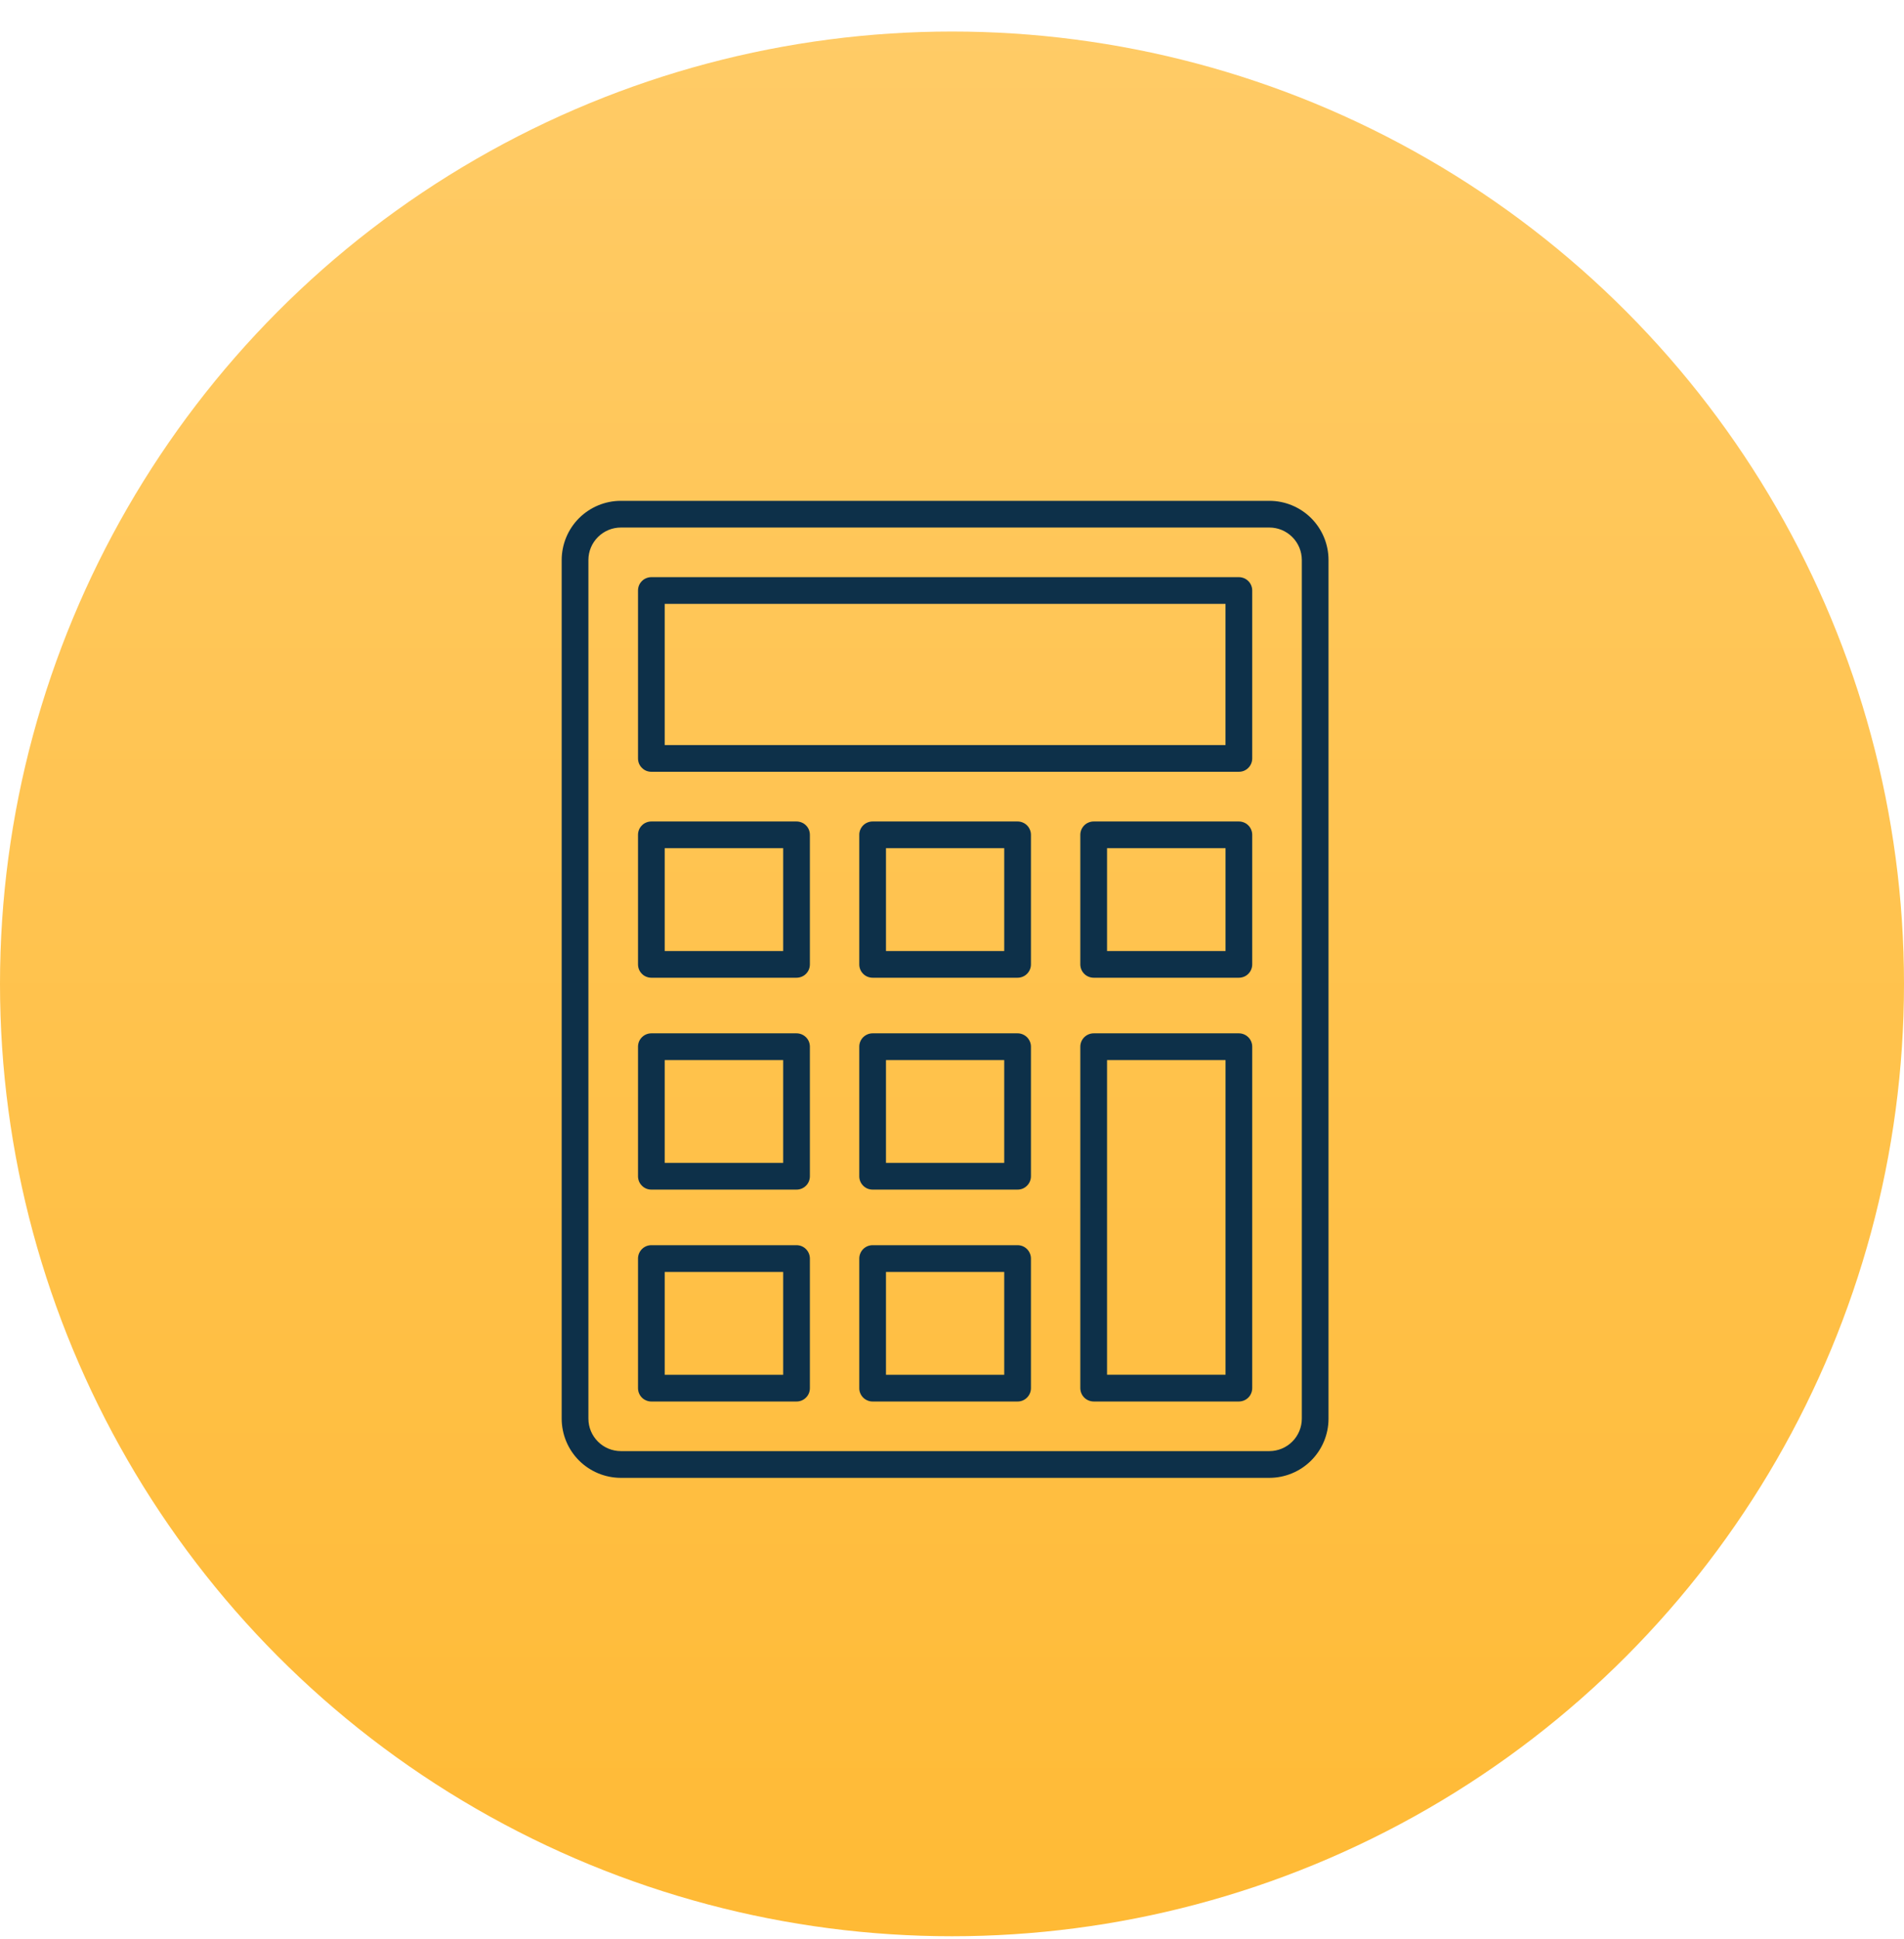
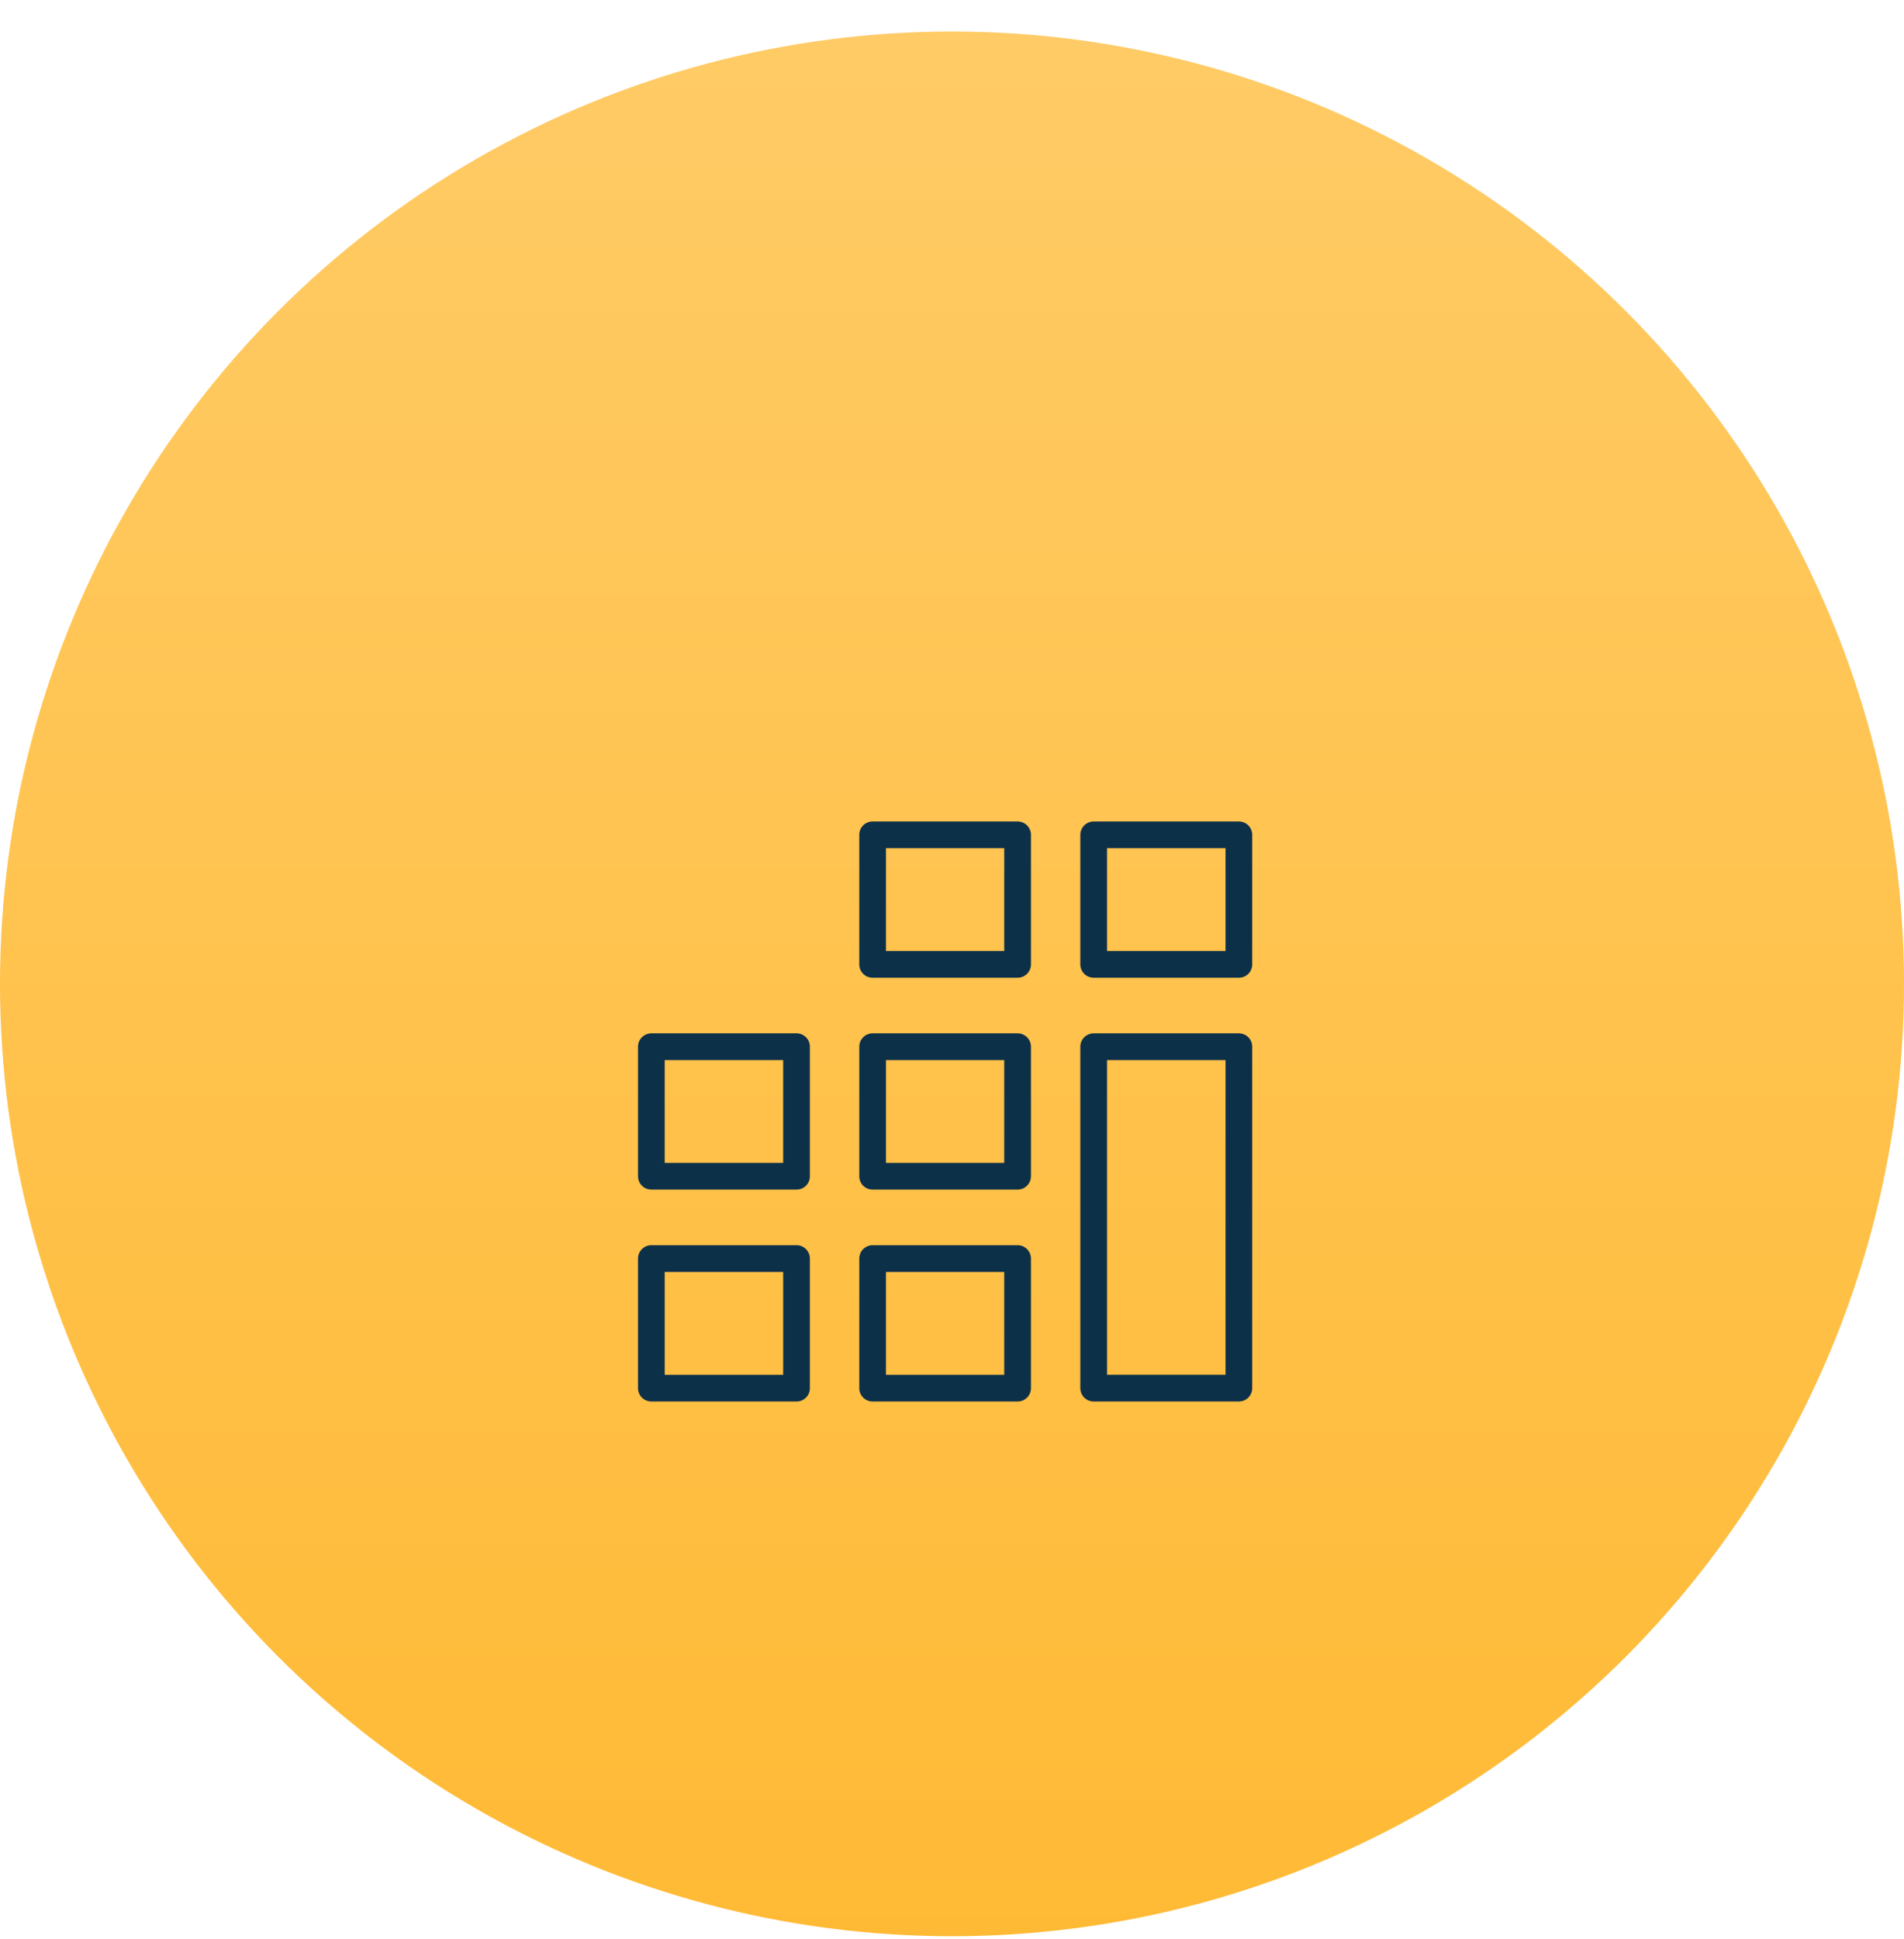
<svg xmlns="http://www.w3.org/2000/svg" width="56" height="57" viewBox="0 0 56 57" fill="none">
  <g filter="url(#filter0_i_249_2162)">
    <circle cx="28" cy="28.927" r="28" fill="url(#paint0_linear_249_2162)" />
  </g>
-   <path d="M37.335 14.725H32.566H27.797H23.029H18.26C17.799 14.725 17.357 14.909 17.03 15.235C16.704 15.561 16.521 16.003 16.52 16.464V41.71C16.521 42.172 16.704 42.614 17.03 42.94C17.357 43.266 17.799 43.449 18.26 43.45H37.335C37.796 43.449 38.238 43.266 38.564 42.94C38.89 42.614 39.074 42.172 39.074 41.71V16.463C39.074 16.002 38.89 15.56 38.564 15.234C38.238 14.909 37.796 14.725 37.335 14.725ZM38.289 41.71C38.288 41.963 38.188 42.205 38.009 42.384C37.83 42.563 37.588 42.663 37.335 42.664H18.26C18.007 42.663 17.764 42.563 17.586 42.384C17.407 42.205 17.306 41.963 17.306 41.71V16.463C17.306 16.211 17.407 15.968 17.586 15.79C17.765 15.611 18.007 15.51 18.26 15.51H23.029H27.797H32.566H37.335C37.588 15.51 37.83 15.611 38.009 15.79C38.188 15.969 38.288 16.211 38.289 16.464V41.71Z" fill="#0D3049" />
-   <path d="M36.437 16.969H19.157C19.106 16.969 19.055 16.979 19.007 16.999C18.959 17.018 18.916 17.047 18.88 17.084C18.843 17.12 18.814 17.163 18.794 17.211C18.775 17.259 18.765 17.31 18.765 17.361V22.299C18.765 22.35 18.775 22.401 18.794 22.449C18.814 22.497 18.843 22.54 18.88 22.576C18.916 22.613 18.959 22.642 19.007 22.662C19.055 22.681 19.106 22.691 19.157 22.691H36.437C36.489 22.691 36.54 22.681 36.588 22.662C36.635 22.642 36.678 22.613 36.715 22.576C36.752 22.54 36.78 22.497 36.8 22.449C36.82 22.401 36.83 22.35 36.83 22.299V17.361C36.83 17.31 36.82 17.259 36.8 17.211C36.78 17.163 36.752 17.12 36.715 17.084C36.678 17.047 36.635 17.018 36.588 16.999C36.54 16.979 36.489 16.969 36.437 16.969ZM36.044 21.906H19.55V17.754H36.044V21.906Z" fill="#0D3049" />
  <path d="M29.929 36.61H25.665C25.561 36.61 25.461 36.651 25.387 36.725C25.314 36.799 25.273 36.899 25.273 37.003V40.812C25.272 40.864 25.282 40.915 25.302 40.962C25.322 41.01 25.351 41.054 25.387 41.09C25.424 41.127 25.467 41.156 25.515 41.175C25.562 41.195 25.613 41.206 25.665 41.205H29.929C29.981 41.206 30.032 41.195 30.079 41.176C30.127 41.156 30.17 41.127 30.207 41.09C30.243 41.054 30.272 41.011 30.292 40.963C30.312 40.915 30.322 40.864 30.322 40.813V37.003C30.322 36.899 30.28 36.799 30.207 36.725C30.133 36.651 30.033 36.61 29.929 36.61V36.61ZM29.536 40.42H26.058V37.396H29.536V40.42Z" fill="#0D3049" />
  <path d="M23.428 36.61H19.157C19.053 36.61 18.953 36.651 18.88 36.725C18.806 36.799 18.765 36.899 18.765 37.003V40.812C18.765 40.864 18.775 40.915 18.794 40.962C18.814 41.01 18.843 41.054 18.879 41.09C18.916 41.127 18.959 41.156 19.007 41.175C19.055 41.195 19.106 41.206 19.157 41.205H23.428C23.479 41.206 23.53 41.195 23.578 41.176C23.626 41.156 23.669 41.127 23.706 41.09C23.742 41.054 23.771 41.011 23.791 40.963C23.81 40.915 23.82 40.864 23.82 40.813V37.003C23.82 36.899 23.779 36.799 23.705 36.725C23.632 36.651 23.532 36.61 23.428 36.61V36.61ZM23.035 40.42H19.55V37.396H23.035V40.42Z" fill="#0D3049" />
  <path d="M29.929 30.381H25.665C25.614 30.381 25.562 30.391 25.515 30.411C25.467 30.431 25.424 30.46 25.387 30.496C25.351 30.532 25.322 30.576 25.302 30.623C25.283 30.671 25.272 30.722 25.273 30.774V34.583C25.272 34.634 25.283 34.685 25.302 34.733C25.322 34.781 25.351 34.824 25.387 34.86C25.424 34.897 25.467 34.926 25.515 34.946C25.562 34.965 25.614 34.975 25.665 34.975H29.929C29.981 34.975 30.032 34.965 30.079 34.946C30.127 34.926 30.17 34.897 30.207 34.86C30.243 34.824 30.272 34.781 30.292 34.733C30.312 34.685 30.322 34.634 30.322 34.583V30.774C30.322 30.722 30.312 30.671 30.292 30.623C30.272 30.576 30.243 30.532 30.207 30.496C30.17 30.46 30.127 30.431 30.079 30.411C30.032 30.391 29.981 30.381 29.929 30.381V30.381ZM29.536 34.19H26.058V31.167H29.536V34.19Z" fill="#0D3049" />
  <path d="M23.428 30.381H19.157C19.106 30.381 19.055 30.391 19.007 30.411C18.959 30.431 18.916 30.46 18.88 30.496C18.843 30.532 18.814 30.576 18.794 30.623C18.775 30.671 18.765 30.722 18.765 30.774V34.583C18.765 34.634 18.775 34.685 18.794 34.733C18.814 34.781 18.843 34.824 18.88 34.86C18.916 34.897 18.959 34.926 19.007 34.946C19.055 34.965 19.106 34.975 19.157 34.975H23.428C23.479 34.975 23.53 34.965 23.578 34.946C23.626 34.926 23.669 34.897 23.706 34.86C23.742 34.824 23.771 34.781 23.791 34.733C23.81 34.685 23.82 34.634 23.82 34.583V30.774C23.82 30.722 23.81 30.671 23.791 30.623C23.771 30.576 23.742 30.532 23.706 30.496C23.669 30.46 23.626 30.431 23.578 30.411C23.53 30.391 23.479 30.381 23.428 30.381V30.381ZM23.035 34.19H19.55V31.167H23.035V34.19Z" fill="#0D3049" />
  <path d="M36.438 30.381H32.167C32.116 30.381 32.065 30.391 32.017 30.411C31.969 30.431 31.926 30.46 31.889 30.496C31.853 30.532 31.824 30.576 31.804 30.623C31.785 30.671 31.774 30.722 31.774 30.774V40.812C31.774 40.863 31.785 40.914 31.804 40.962C31.824 41.01 31.853 41.053 31.889 41.09C31.926 41.126 31.969 41.155 32.017 41.175C32.065 41.194 32.116 41.205 32.167 41.205H36.438C36.489 41.205 36.54 41.194 36.588 41.175C36.636 41.155 36.679 41.126 36.715 41.09C36.752 41.053 36.781 41.01 36.8 40.962C36.82 40.914 36.83 40.863 36.83 40.812V30.774C36.83 30.722 36.82 30.671 36.8 30.623C36.781 30.576 36.752 30.532 36.715 30.496C36.679 30.46 36.636 30.431 36.588 30.411C36.54 30.391 36.489 30.381 36.438 30.381ZM36.045 40.419H32.56V31.167H36.045V40.419Z" fill="#0D3049" />
  <path d="M29.929 24.152H25.665C25.614 24.152 25.562 24.162 25.515 24.182C25.467 24.201 25.424 24.23 25.387 24.267C25.351 24.303 25.322 24.347 25.302 24.394C25.283 24.442 25.272 24.493 25.273 24.545V28.353C25.272 28.405 25.283 28.456 25.302 28.504C25.322 28.551 25.351 28.595 25.387 28.631C25.424 28.668 25.467 28.697 25.515 28.716C25.562 28.736 25.614 28.746 25.665 28.746H29.929C29.981 28.746 30.032 28.736 30.079 28.716C30.127 28.697 30.17 28.668 30.207 28.631C30.243 28.595 30.272 28.551 30.292 28.504C30.312 28.456 30.322 28.405 30.322 28.353V24.545C30.322 24.493 30.312 24.442 30.292 24.394C30.272 24.347 30.243 24.303 30.207 24.267C30.17 24.23 30.127 24.201 30.079 24.182C30.032 24.162 29.981 24.152 29.929 24.152V24.152ZM29.536 27.961H26.058V24.937H29.536V27.961Z" fill="#0D3049" />
-   <path d="M23.428 24.152H19.157C19.106 24.152 19.055 24.162 19.007 24.182C18.959 24.201 18.916 24.23 18.88 24.267C18.843 24.303 18.814 24.347 18.794 24.394C18.775 24.442 18.765 24.493 18.765 24.545V28.353C18.765 28.405 18.775 28.456 18.794 28.504C18.814 28.551 18.843 28.595 18.88 28.631C18.916 28.668 18.959 28.697 19.007 28.716C19.055 28.736 19.106 28.746 19.157 28.746H23.428C23.479 28.746 23.53 28.736 23.578 28.716C23.626 28.697 23.669 28.668 23.706 28.631C23.742 28.595 23.771 28.551 23.791 28.504C23.81 28.456 23.82 28.405 23.82 28.353V24.545C23.82 24.493 23.81 24.442 23.791 24.394C23.771 24.347 23.742 24.303 23.706 24.267C23.669 24.23 23.626 24.201 23.578 24.182C23.53 24.162 23.479 24.152 23.428 24.152ZM23.035 27.961H19.55V24.937H23.035V27.961Z" fill="#0D3049" />
  <path d="M36.438 24.152H32.167C32.116 24.152 32.065 24.162 32.017 24.182C31.969 24.201 31.926 24.23 31.889 24.267C31.853 24.303 31.824 24.347 31.804 24.394C31.785 24.442 31.774 24.493 31.774 24.545V28.353C31.774 28.405 31.785 28.456 31.804 28.504C31.824 28.551 31.853 28.595 31.889 28.631C31.926 28.668 31.969 28.697 32.017 28.716C32.065 28.736 32.116 28.746 32.167 28.746H36.438C36.489 28.746 36.54 28.736 36.588 28.716C36.636 28.697 36.679 28.668 36.715 28.631C36.752 28.595 36.781 28.551 36.8 28.504C36.82 28.456 36.83 28.405 36.83 28.353V24.545C36.83 24.493 36.82 24.442 36.8 24.394C36.781 24.347 36.752 24.303 36.715 24.267C36.679 24.23 36.636 24.201 36.588 24.182C36.54 24.162 36.489 24.152 36.438 24.152V24.152ZM36.045 27.961H32.56V24.937H36.045V27.961Z" fill="#0D3049" />
  <defs>
    <filter id="filter0_i_249_2162" x="0" y="0.927" width="56" height="56" filterUnits="userSpaceOnUse" color-interpolation-filters="sRGB">
      <feFlood flood-opacity="0" result="BackgroundImageFix" />
      <feBlend mode="normal" in="SourceGraphic" in2="BackgroundImageFix" result="shape" />
      <feColorMatrix in="SourceAlpha" type="matrix" values="0 0 0 0 0 0 0 0 0 0 0 0 0 0 0 0 0 0 127 0" result="hardAlpha" />
      <feOffset />
      <feGaussianBlur stdDeviation="1.217" />
      <feComposite in2="hardAlpha" operator="arithmetic" k2="-1" k3="1" />
      <feColorMatrix type="matrix" values="0 0 0 0 1 0 0 0 0 1 0 0 0 0 1 0 0 0 1 0" />
      <feBlend mode="normal" in2="shape" result="effect1_innerShadow_249_2162" />
    </filter>
    <linearGradient id="paint0_linear_249_2162" x1="28" y1="0.927" x2="28" y2="56.928" gradientUnits="userSpaceOnUse">
      <stop stop-color="#FFCB66" />
      <stop offset="1" stop-color="#FFBA35" />
    </linearGradient>
  </defs>
</svg>